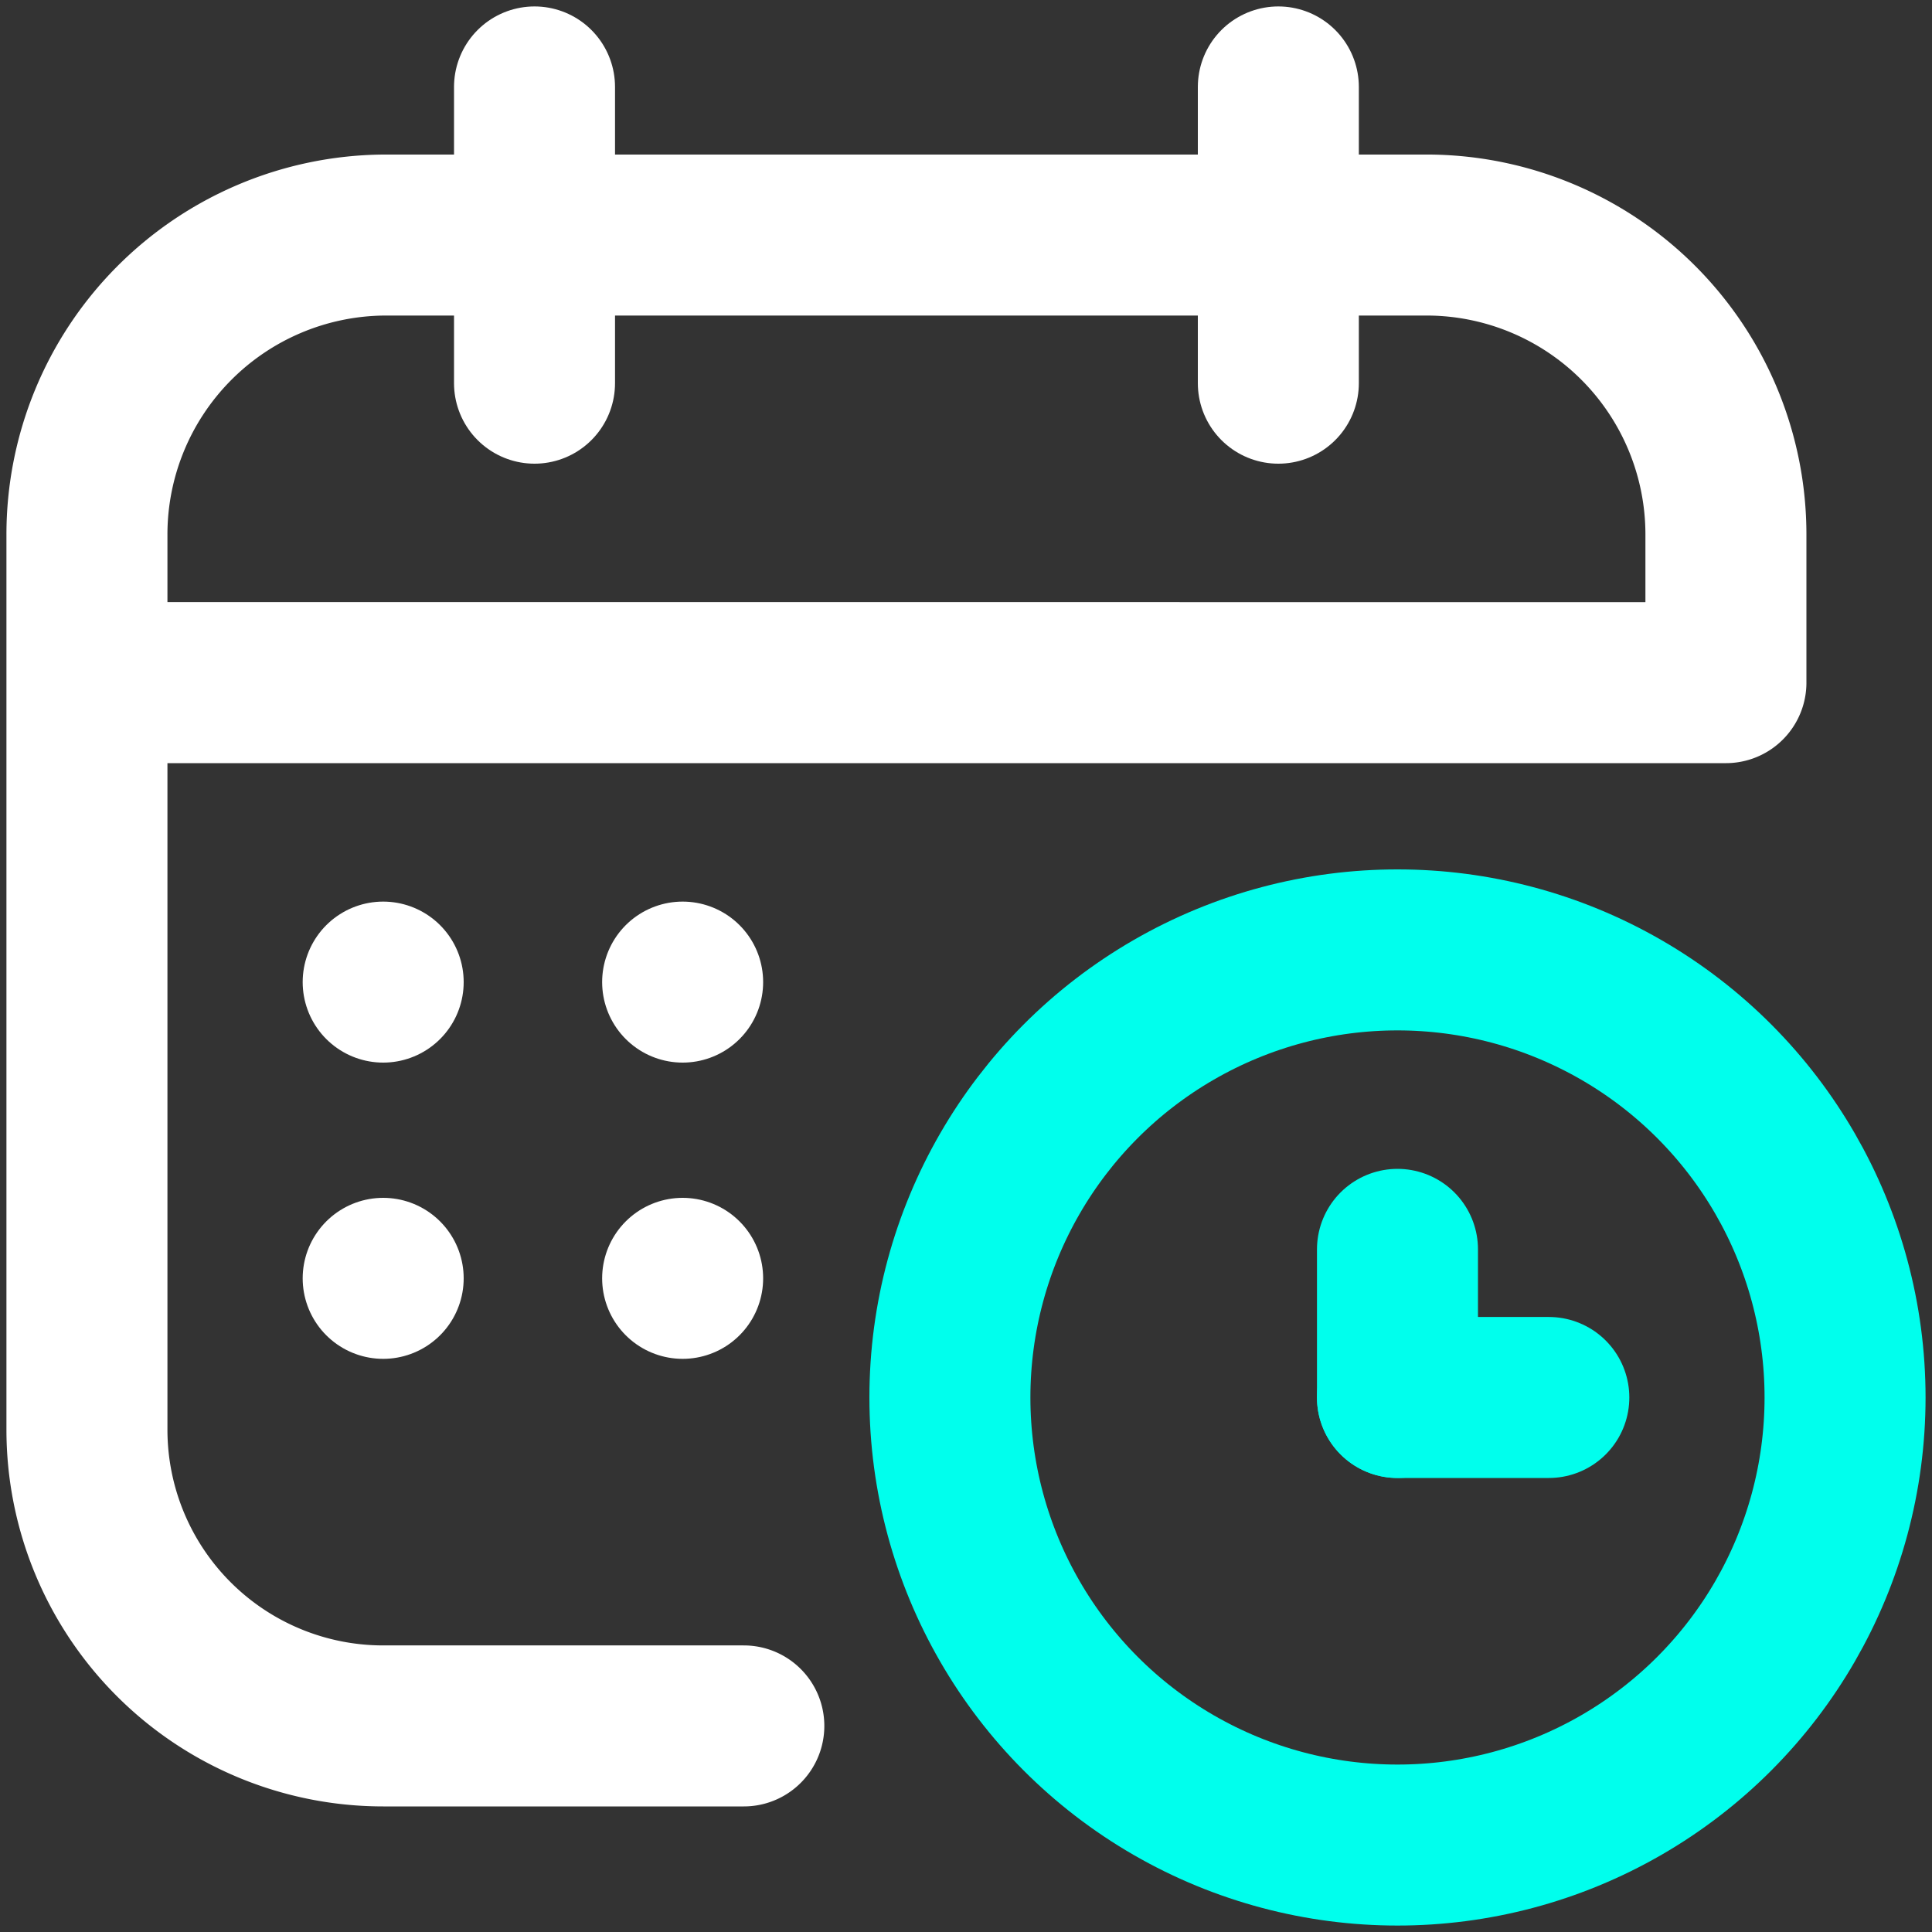
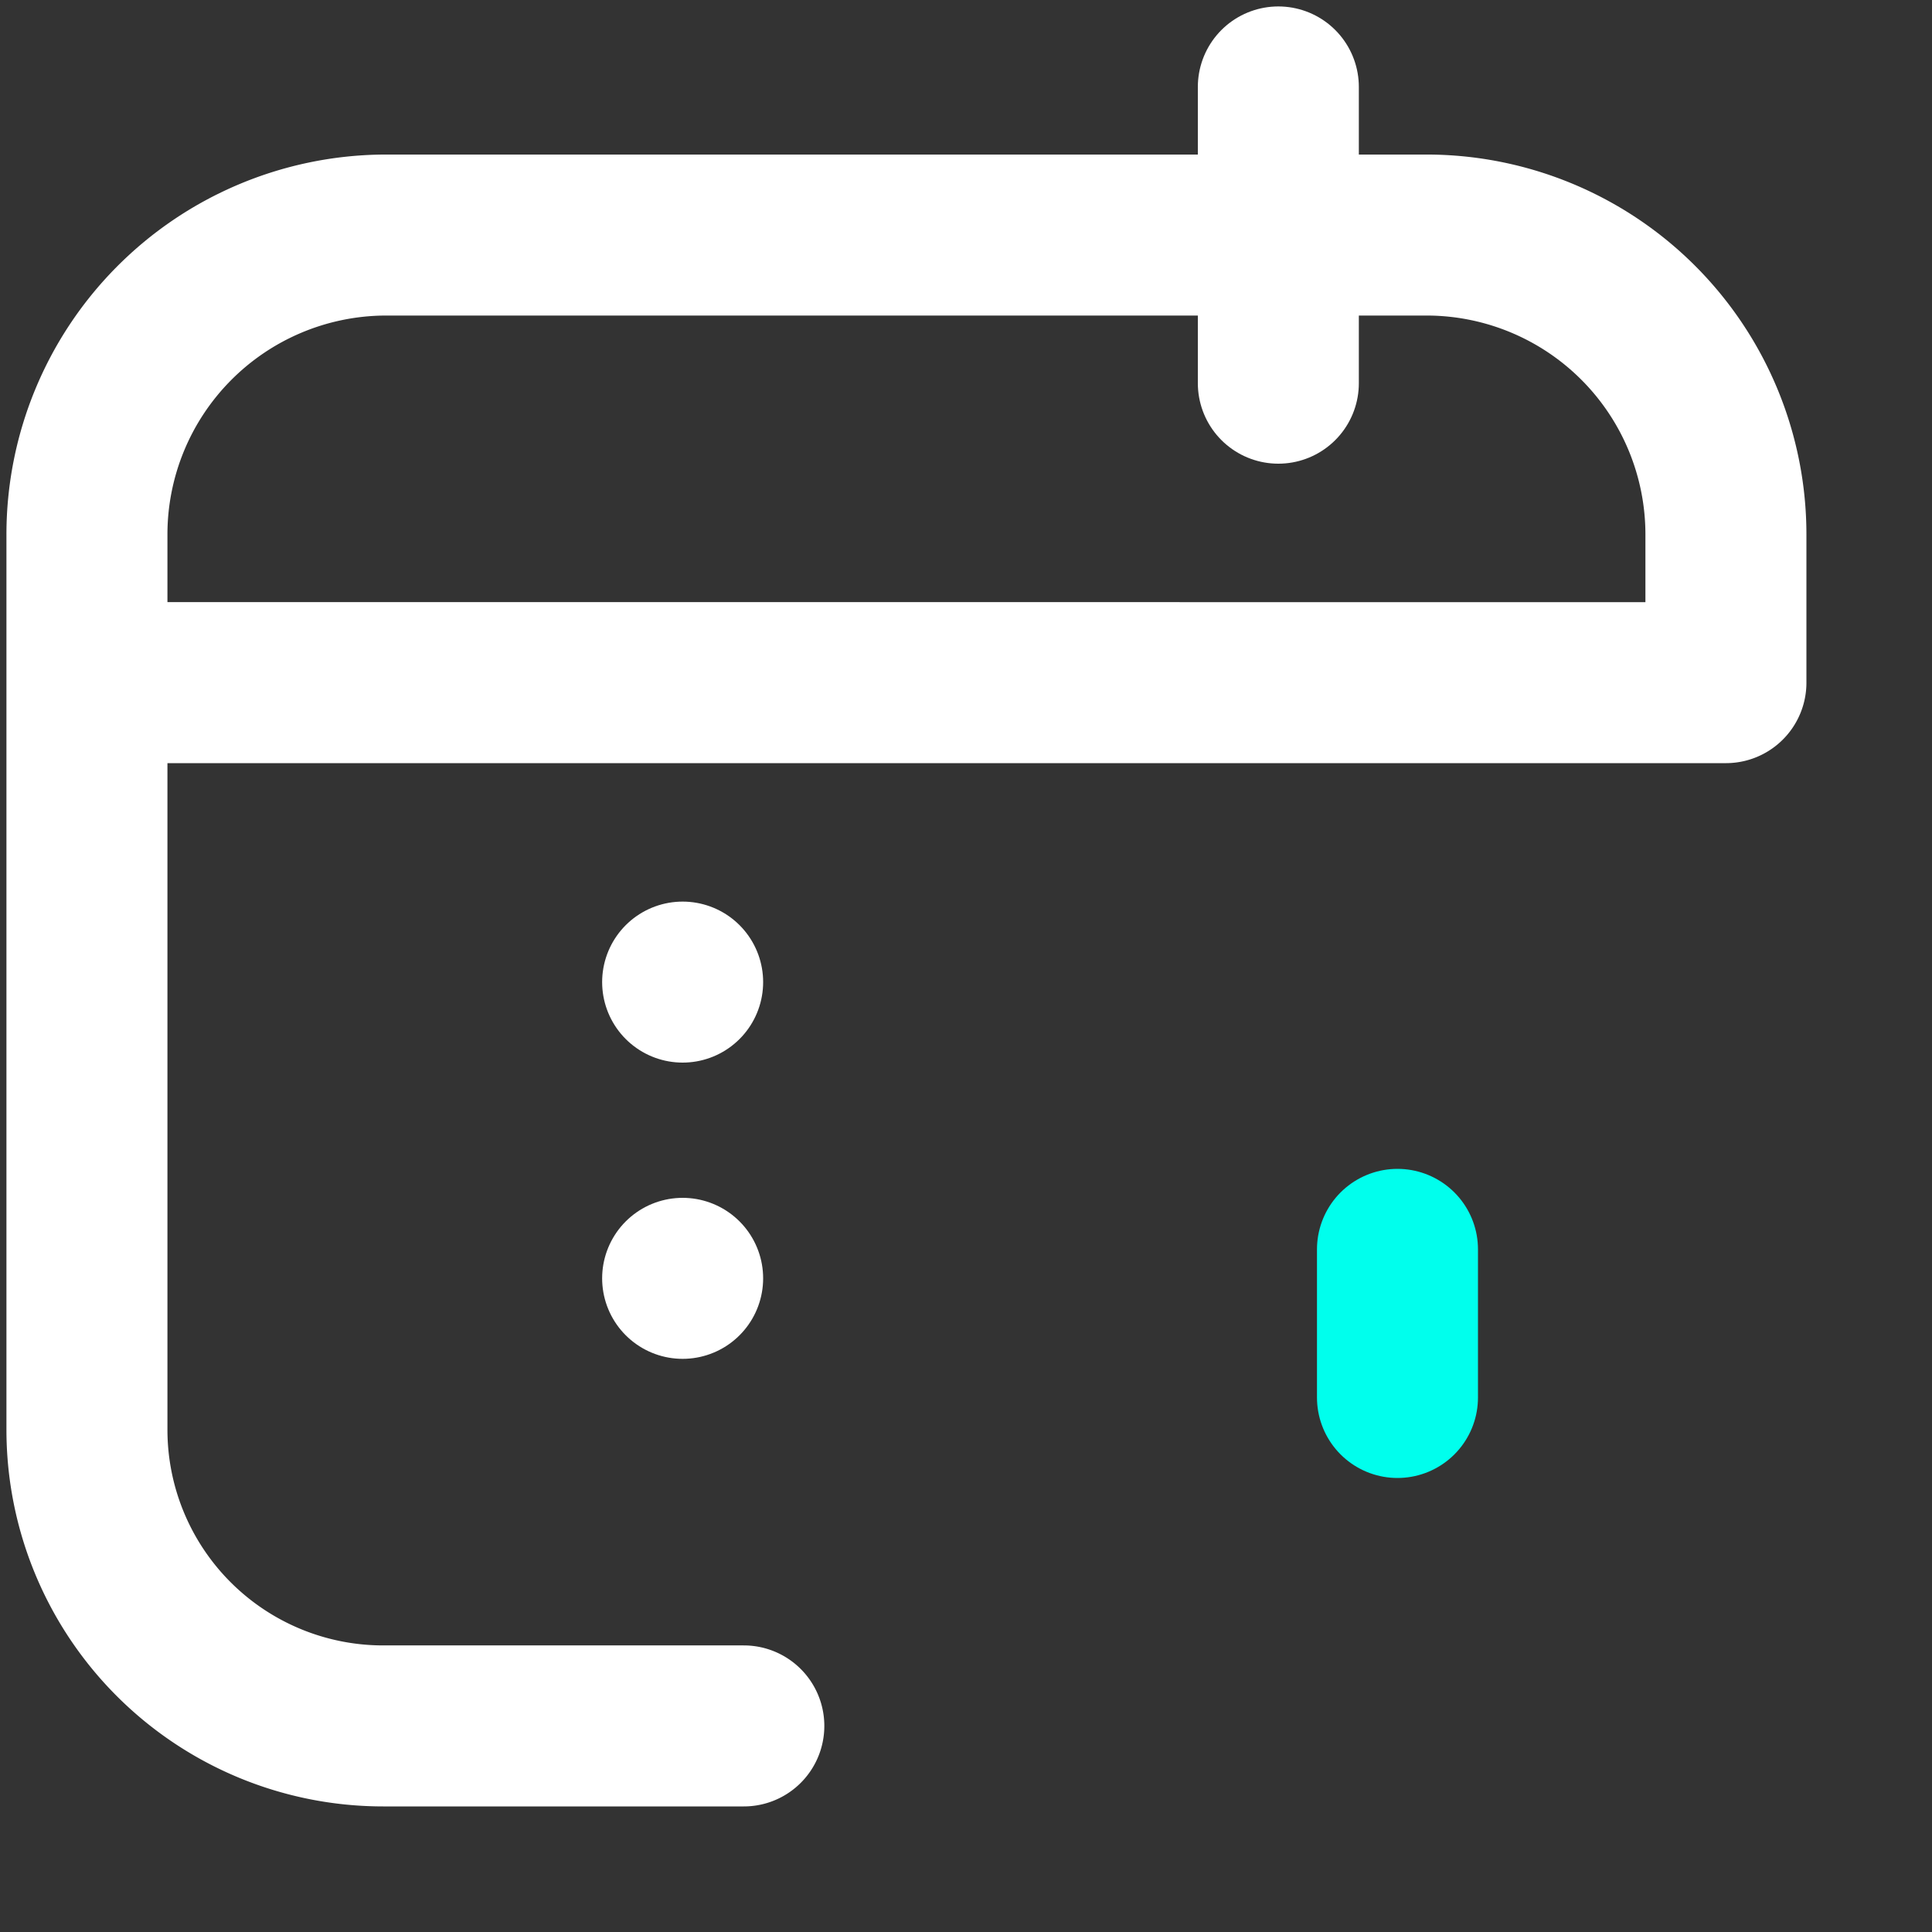
<svg xmlns="http://www.w3.org/2000/svg" viewBox="0 0 60 60">
  <rect x="0" y="0" width="60" height="60" fill="#333333" stroke="none" />
-   <line x1="16.6" y1="2.7" x2="16.6" y2="11.9" style="fill:none;stroke:#fff;stroke-linecap:round;stroke-linejoin:round;stroke-width:5px" />
  <line x1="39.7" y1="2.7" x2="39.7" y2="11.9" style="fill:none;stroke:#fff;stroke-linecap:round;stroke-linejoin:round;stroke-width:5px" />
  <path d="M23.1,53.6H11.9a9.2,9.2,0,0,1-9.2-9.2V16.6a9.3,9.3,0,0,1,9.2-9.3H44.4a9.3,9.3,0,0,1,9.2,9.3v4.6H2.7" style="fill:none;stroke:#fff;stroke-linecap:round;stroke-linejoin:round;stroke-width:5px" />
-   <line x1="11.9" y1="30.5" x2="11.9" y2="30.5" style="fill:none;stroke:#fff;stroke-linecap:round;stroke-linejoin:round;stroke-width:5px" />
  <line x1="21.2" y1="30.5" x2="21.2" y2="30.5" style="fill:none;stroke:#fff;stroke-linecap:round;stroke-linejoin:round;stroke-width:5px" />
-   <line x1="11.9" y1="39.7" x2="11.9" y2="39.7" style="fill:none;stroke:#fff;stroke-linecap:round;stroke-linejoin:round;stroke-width:5px" />
  <line x1="21.2" y1="39.7" x2="21.2" y2="39.7" style="fill:none;stroke:#fff;stroke-linecap:round;stroke-linejoin:round;stroke-width:5px" />
-   <circle cx="43.4" cy="43.4" r="13.9" style="fill:none;stroke:#00ffed;stroke-linecap:round;stroke-linejoin:round;stroke-width:5px" />
  <line x1="43.4" y1="43.4" x2="43.4" y2="38.8" style="fill:none;stroke:#00ffed;stroke-linecap:round;stroke-linejoin:round;stroke-width:5px" />
-   <line x1="48.1" y1="43.4" x2="43.4" y2="43.4" style="fill:none;stroke:#00ffed;stroke-linecap:round;stroke-linejoin:round;stroke-width:5px" />
</svg>